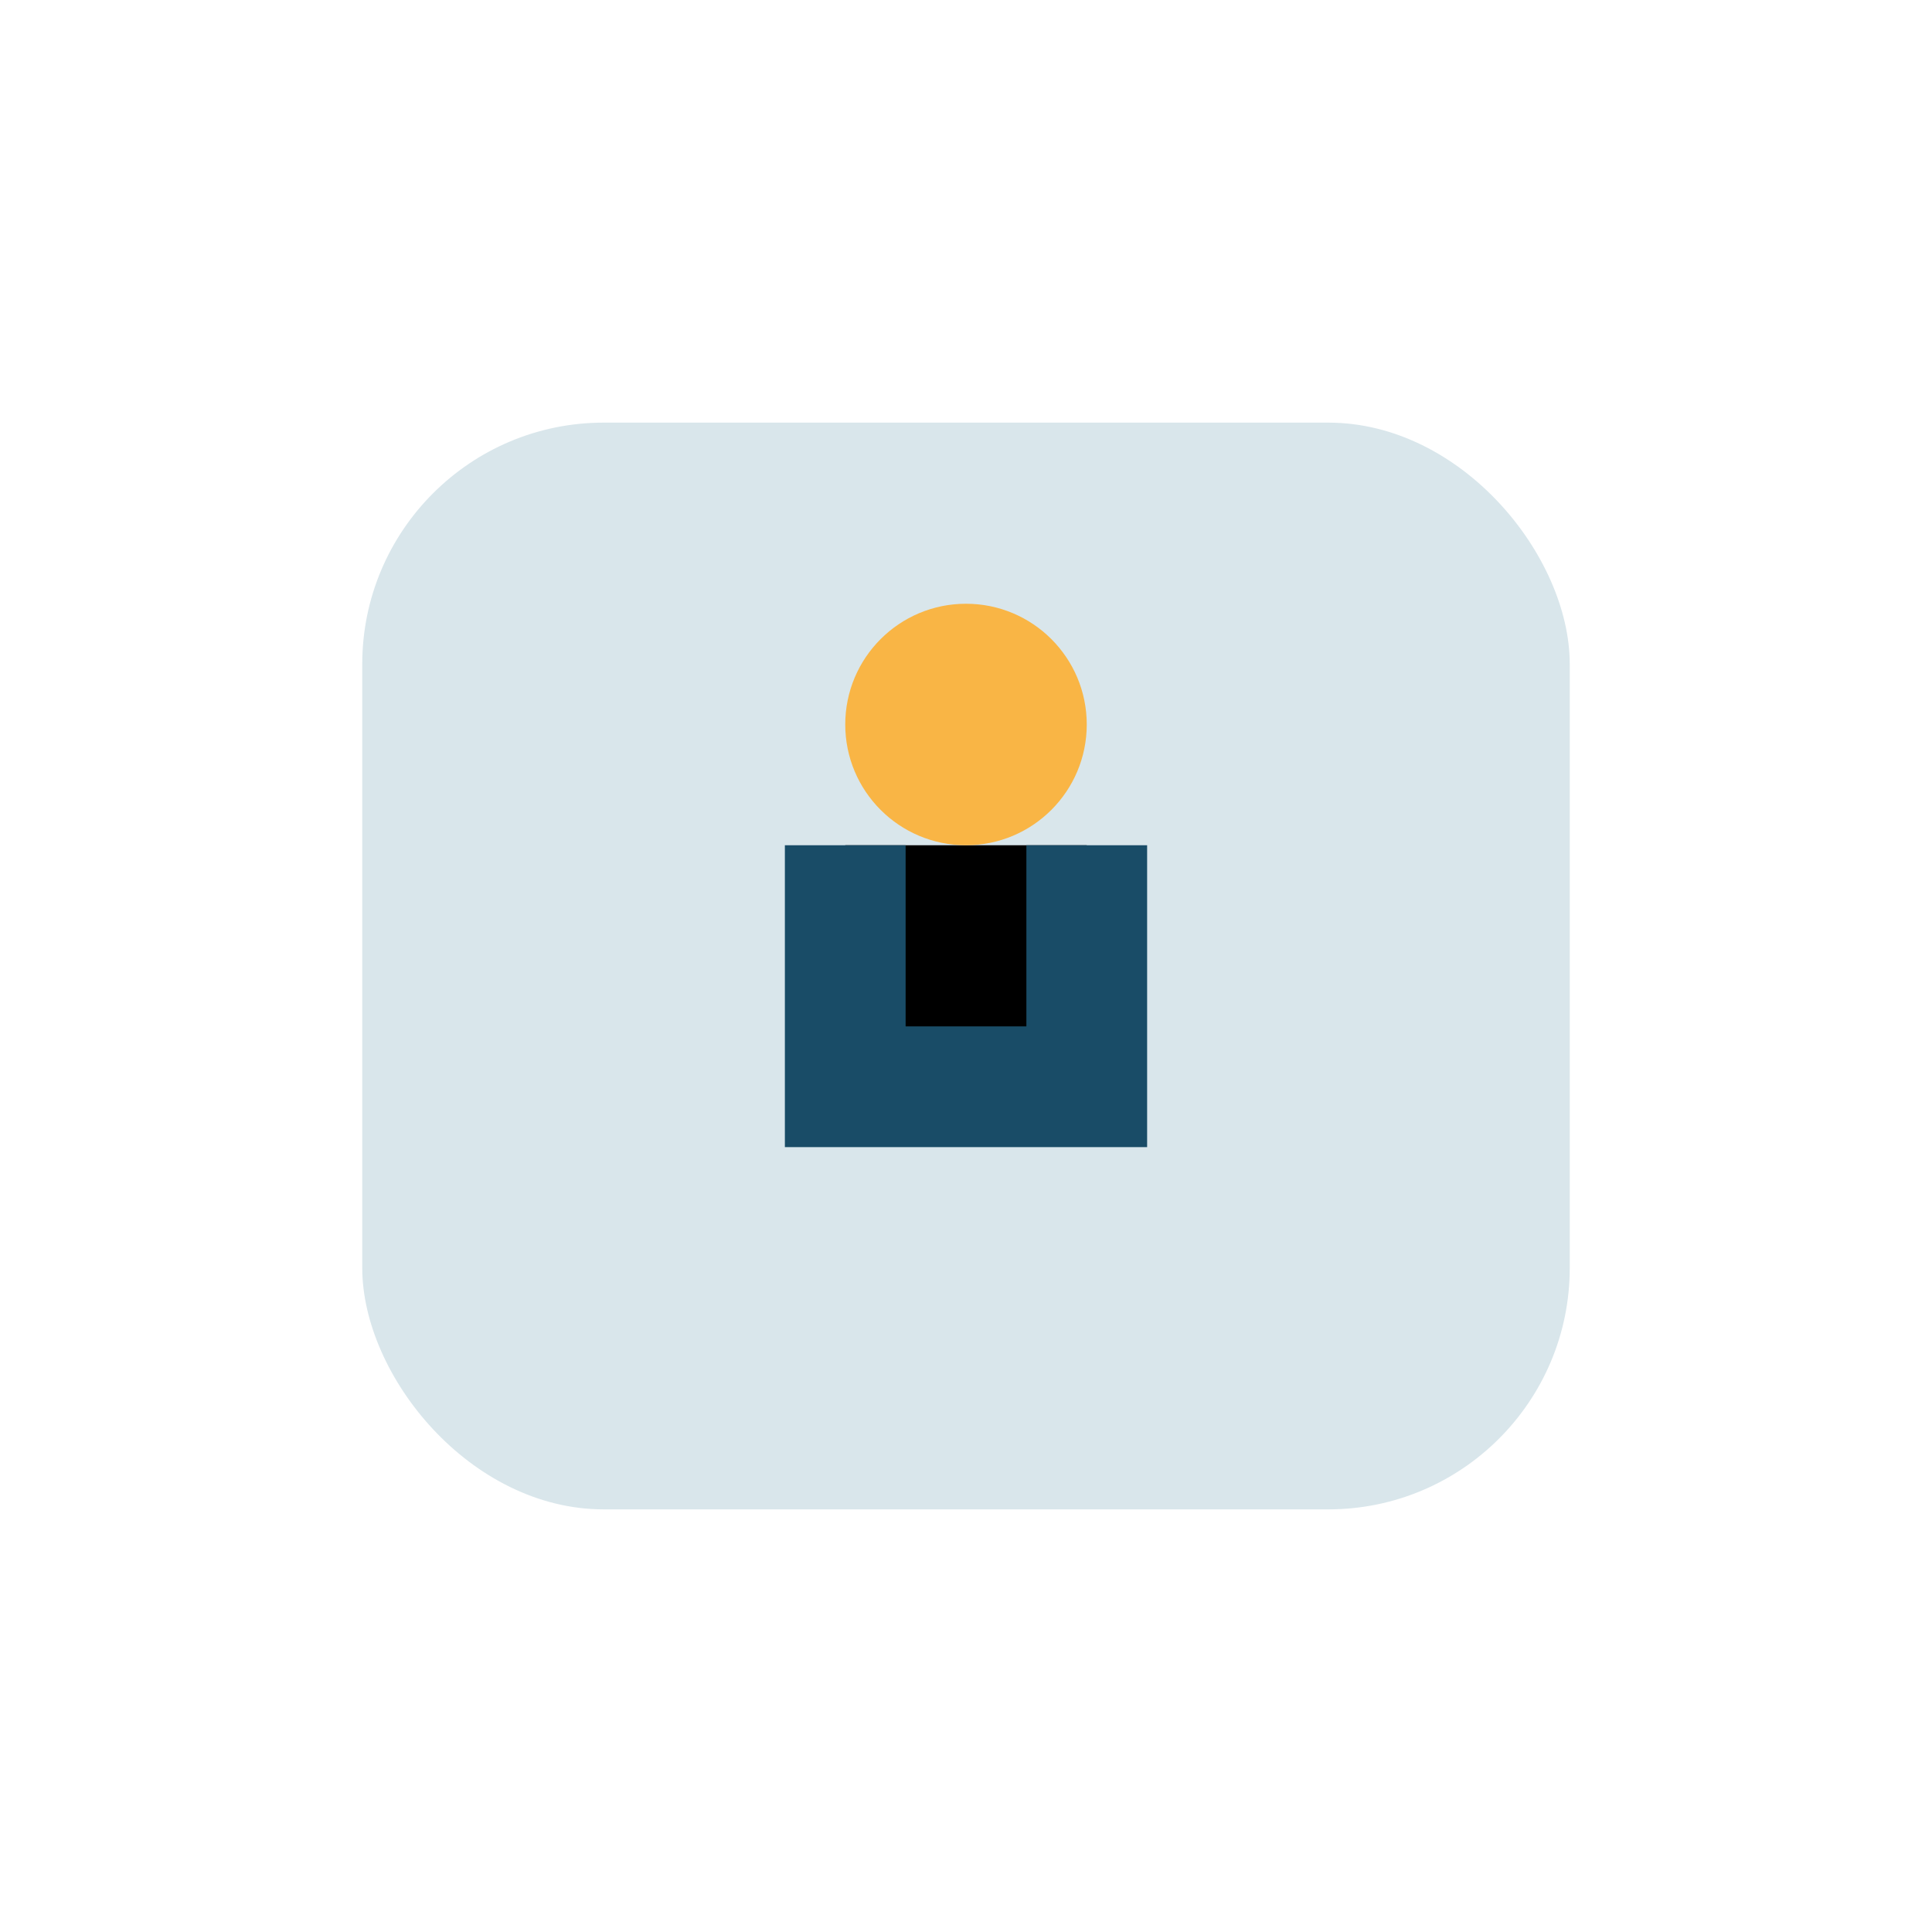
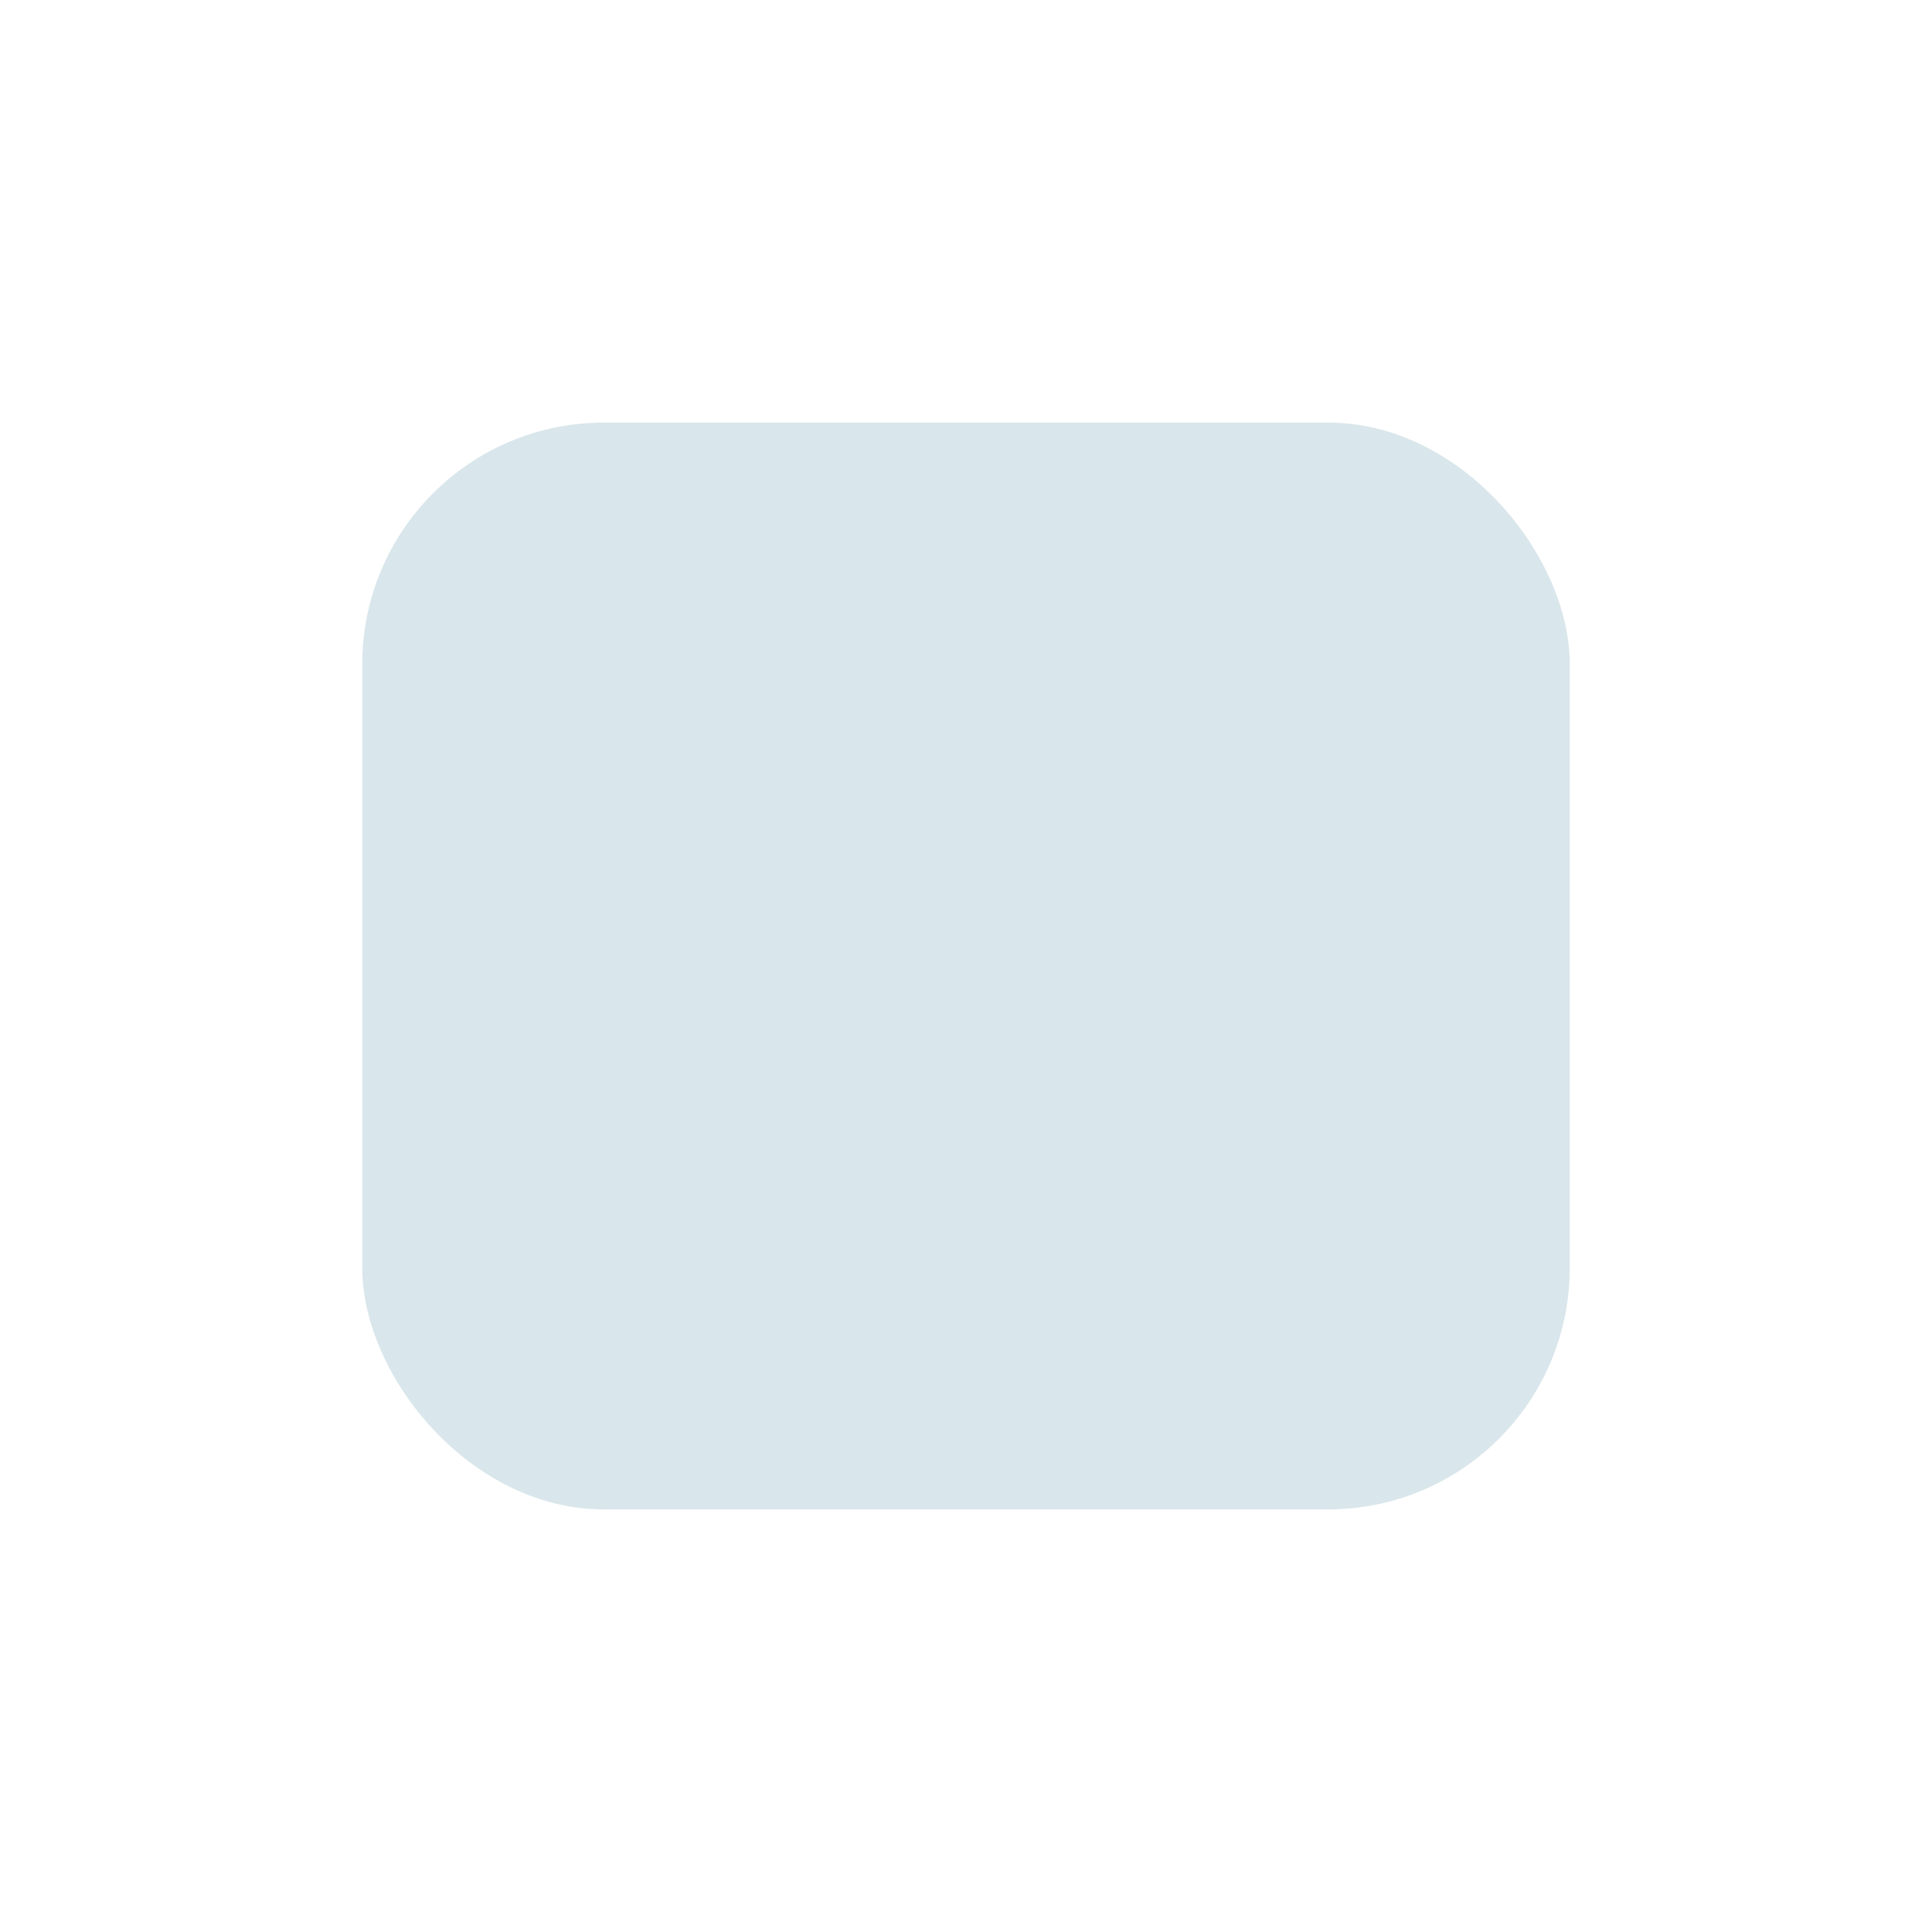
<svg xmlns="http://www.w3.org/2000/svg" width="32" height="32" viewBox="0 0 32 32">
  <rect x="6" y="7" width="20" height="18" rx="4" fill="#D9E6EB" />
-   <path d="M14 14v4h4v-4" stroke="#194C67" stroke-width="2" />
-   <circle cx="16" cy="12" r="2" fill="#F9B545" />
</svg>